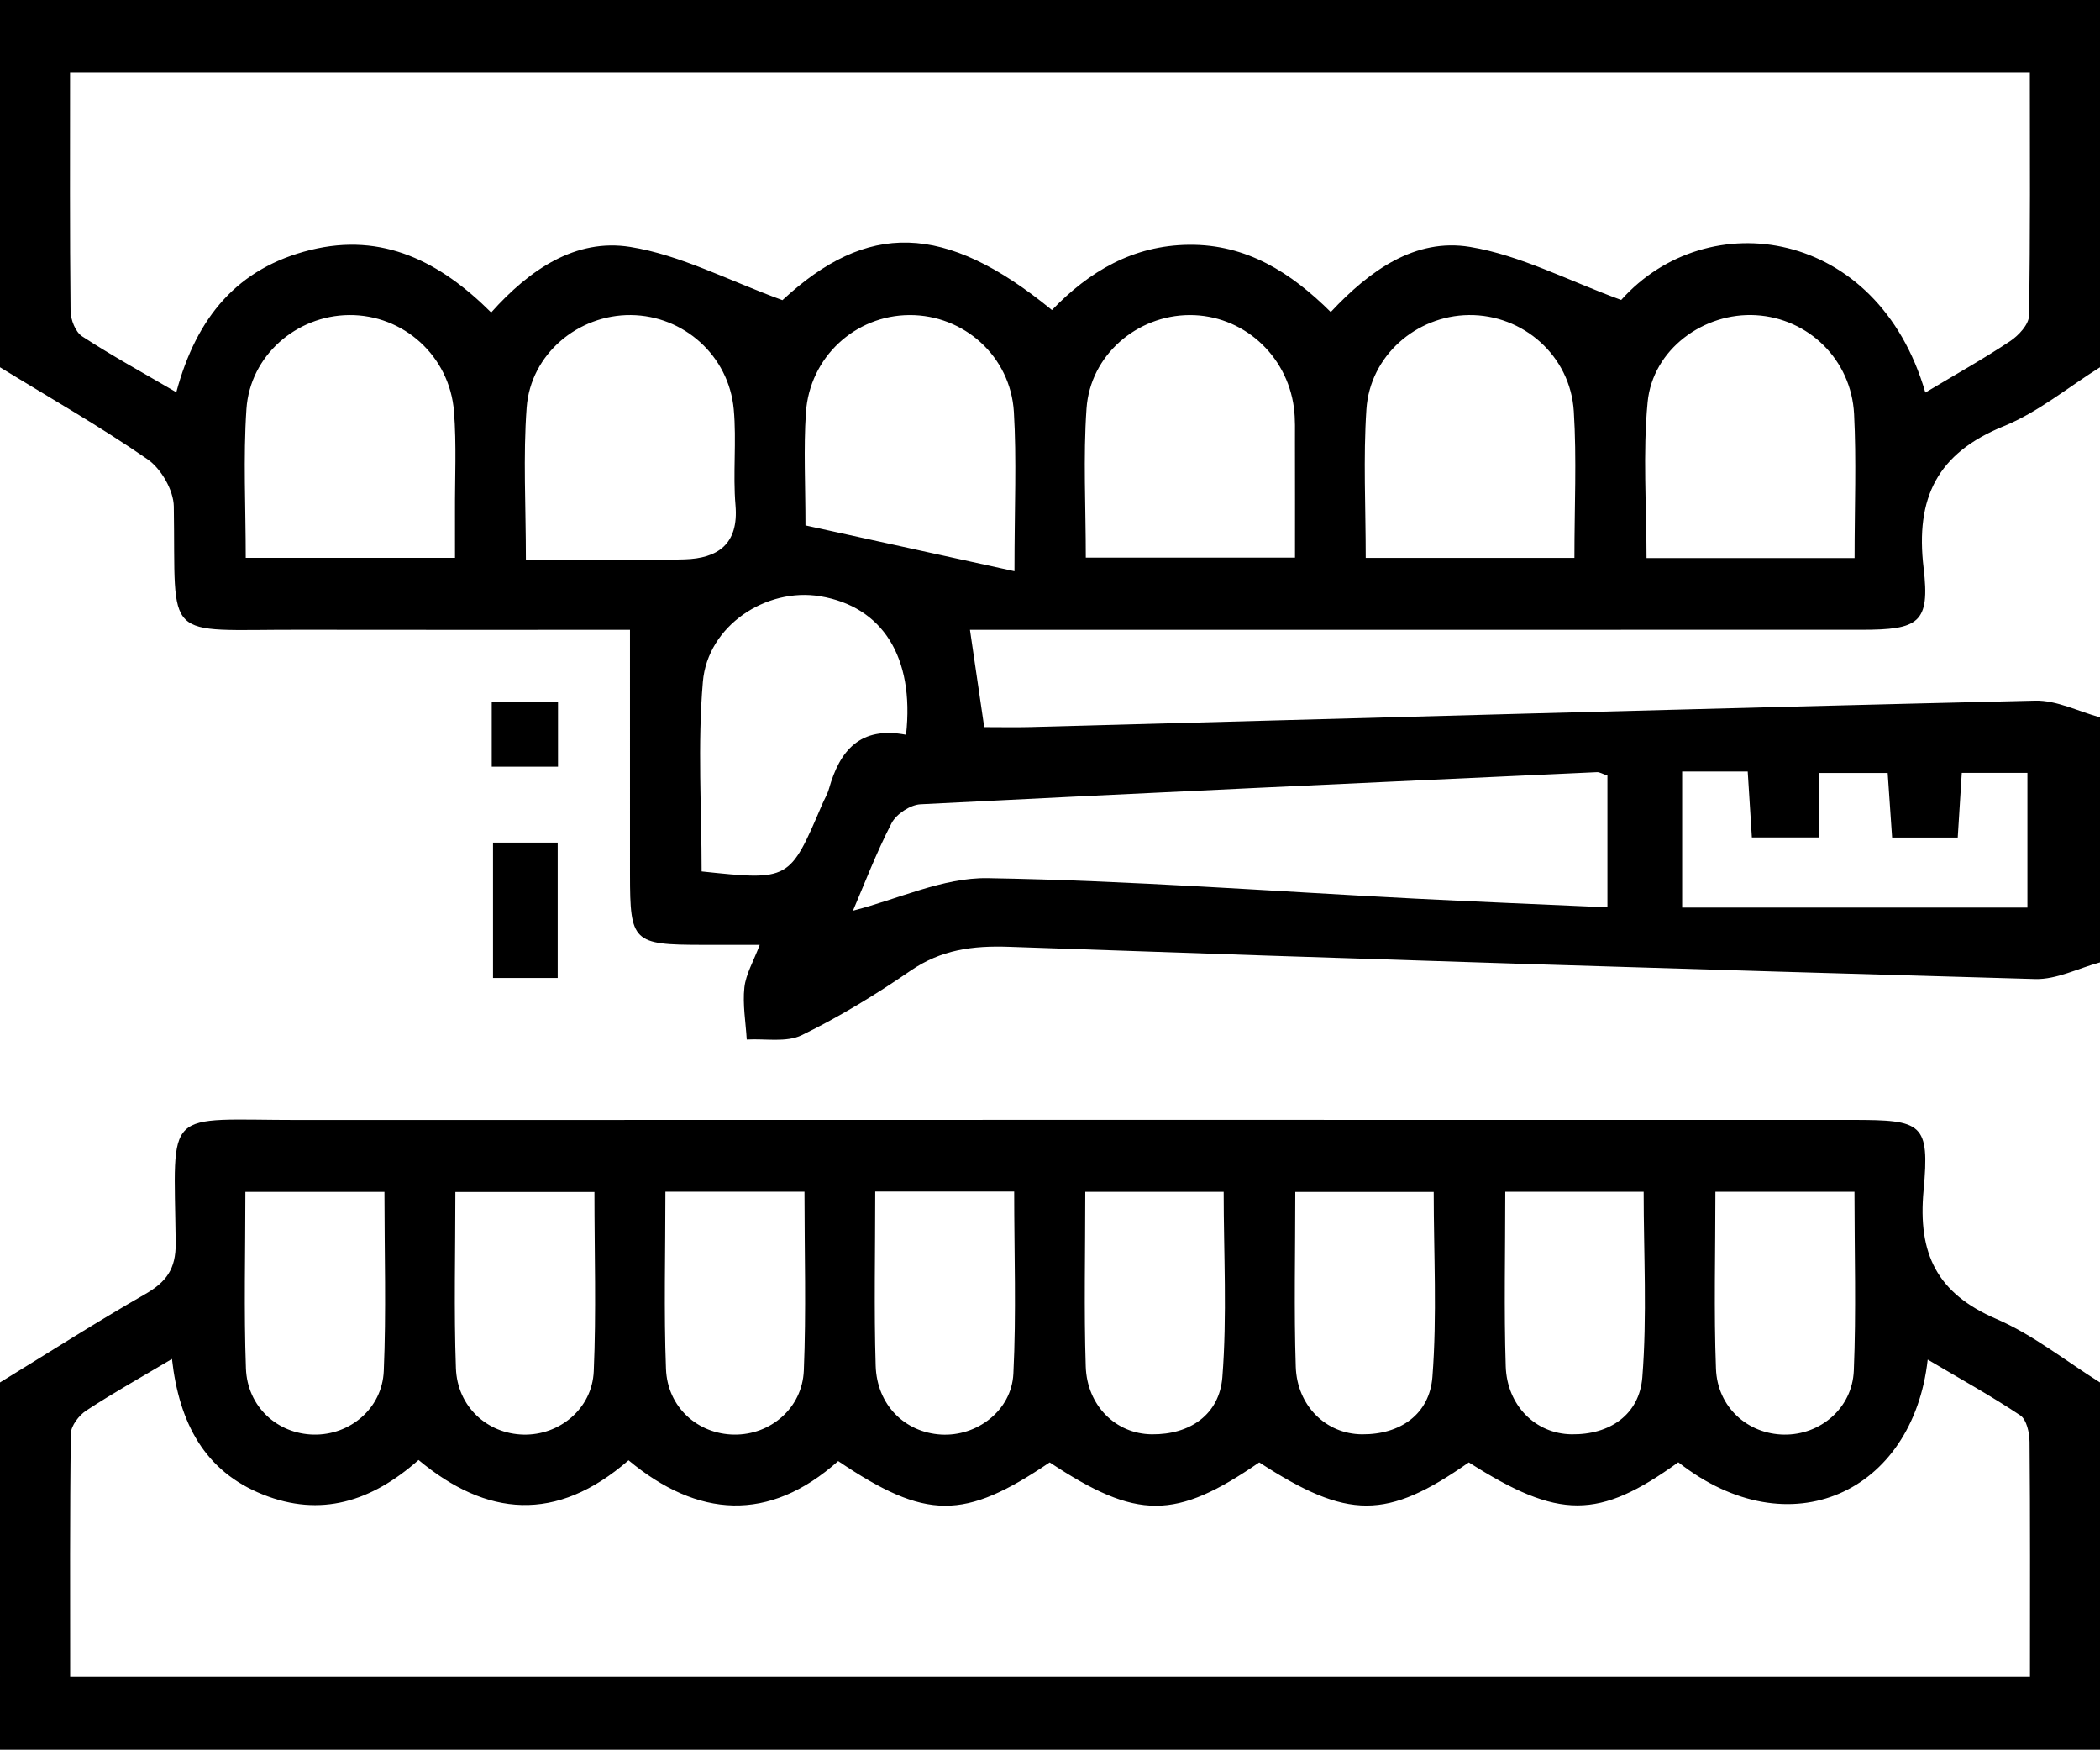
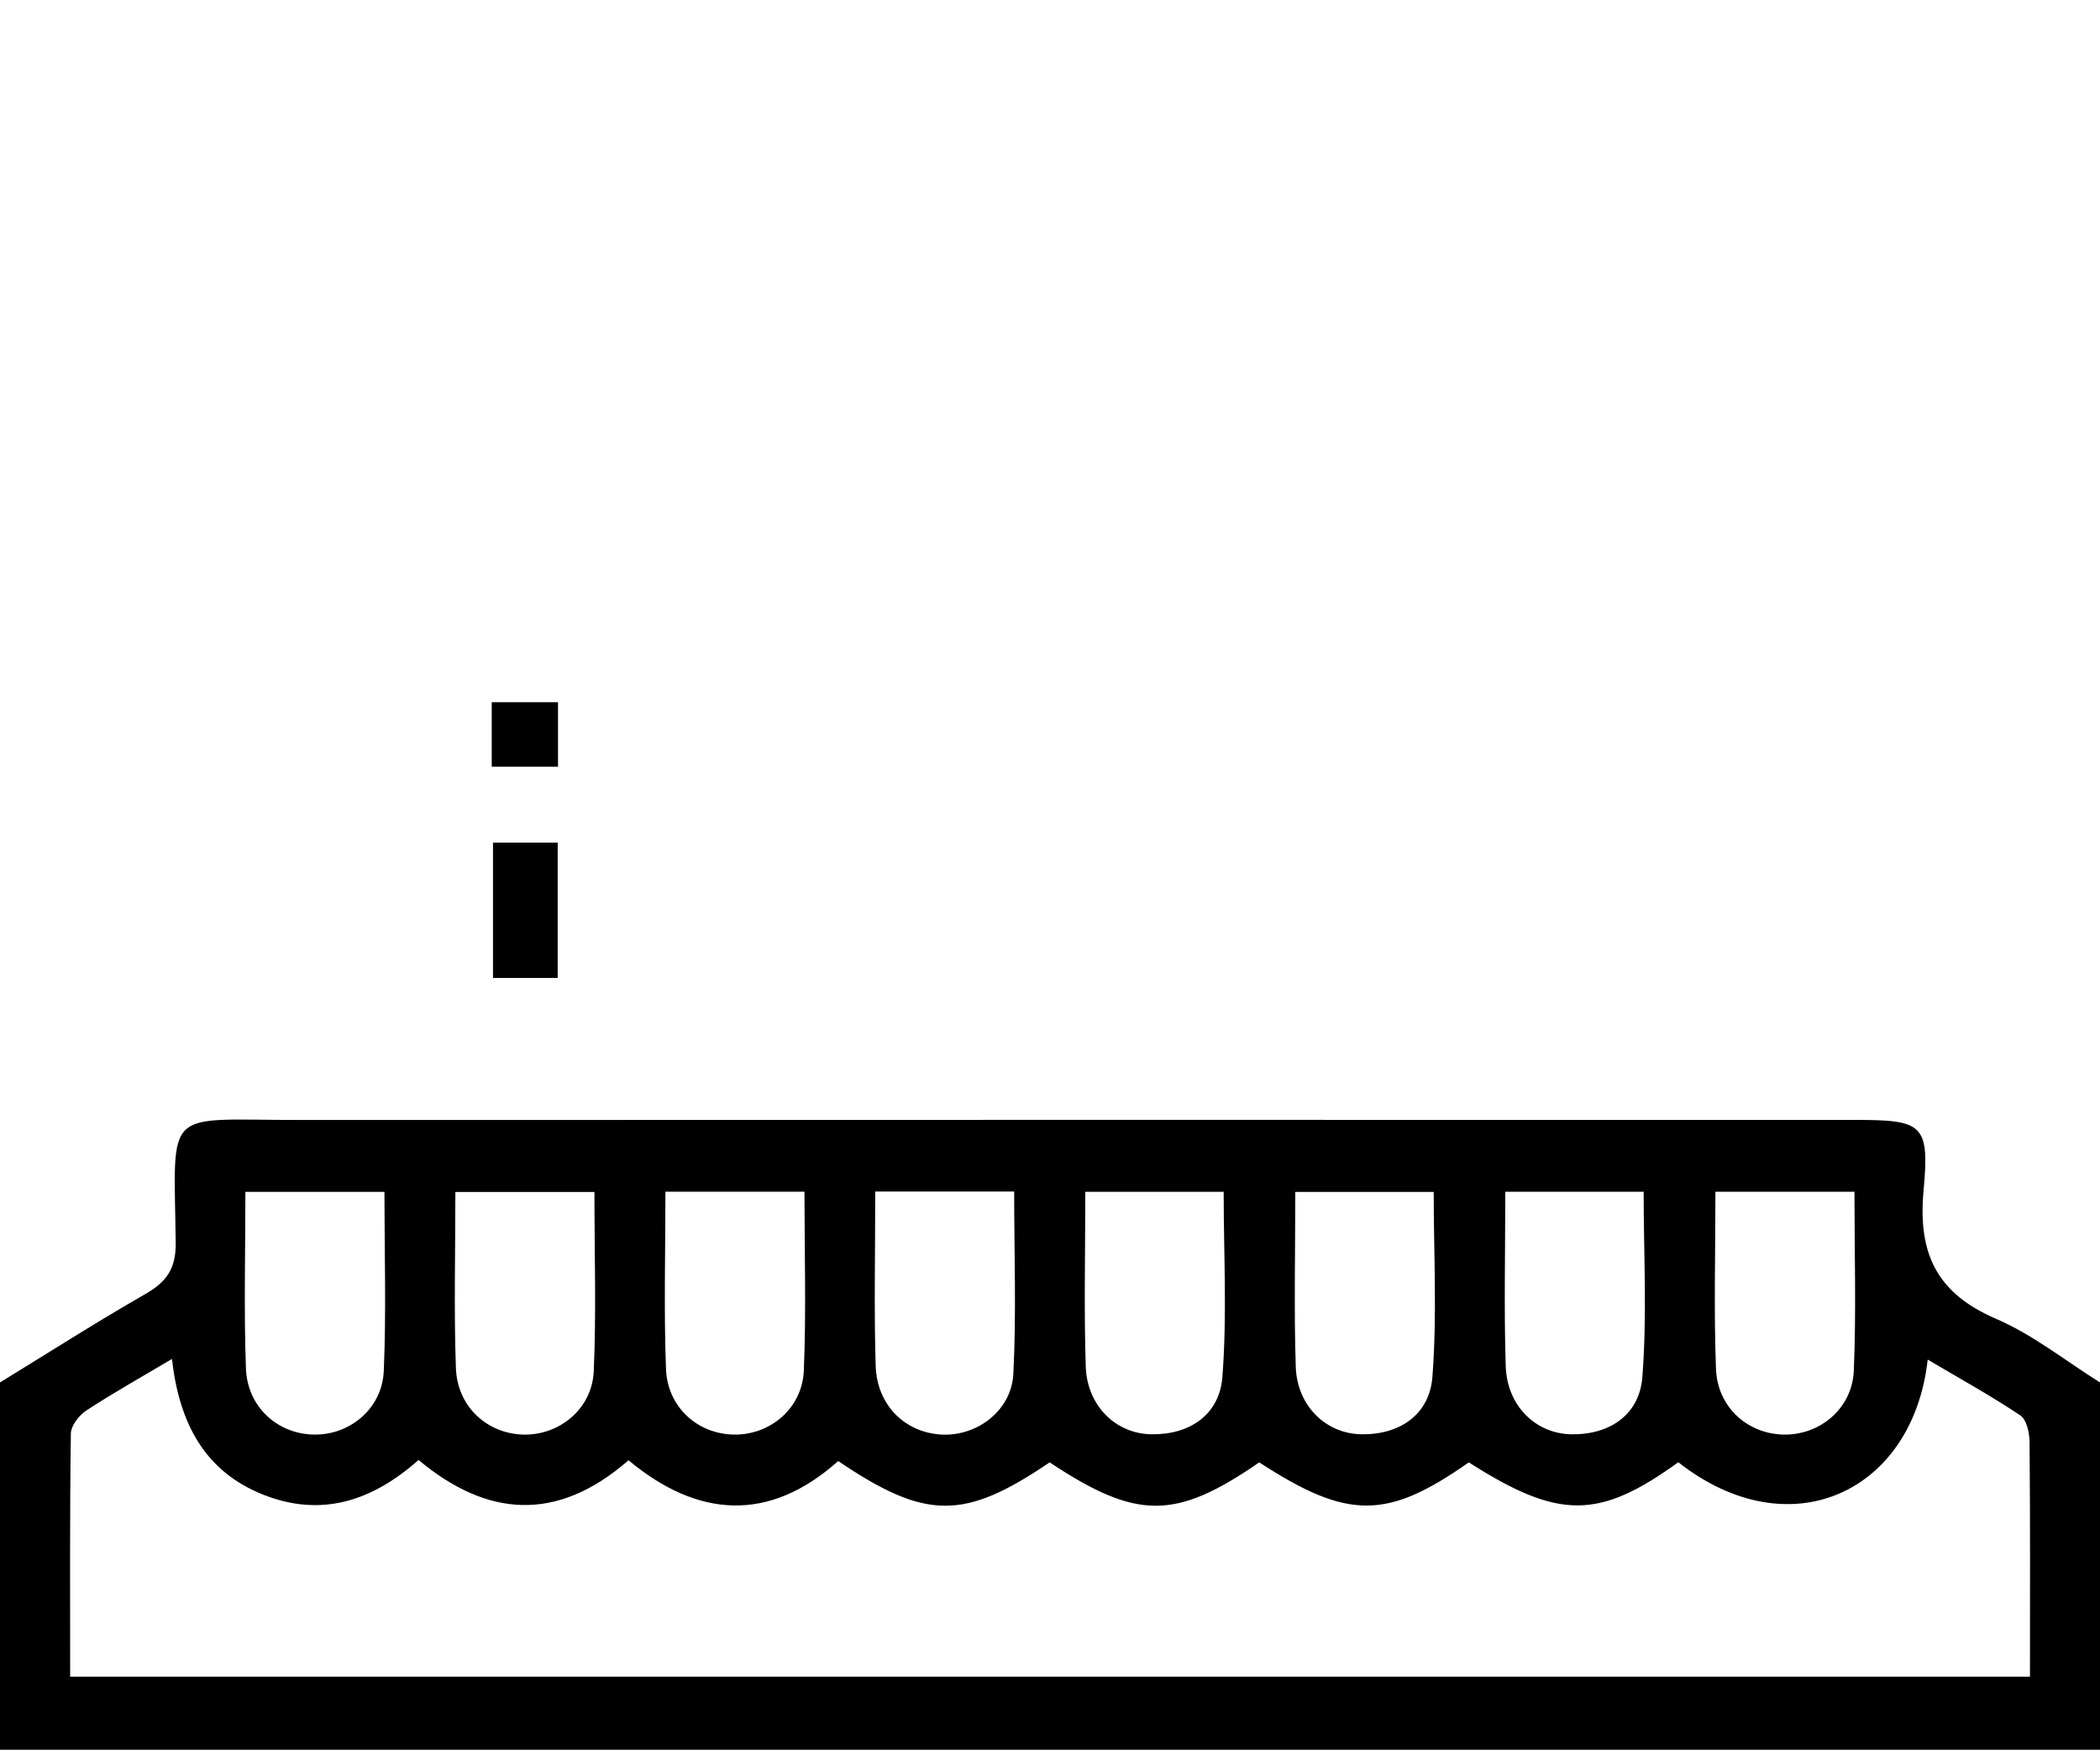
<svg xmlns="http://www.w3.org/2000/svg" class="svgImg" version="1.1" id="Layer_1" x="0px" y="0px" width="100%" height="100%" viewBox="0 0 359.955 299.865" enable-background="new 0 0 359.955 299.865" xml:space="preserve">
  <g>
-     <path fill="currentColor" d="M359.955,122.936c0,13.998,0,27.996,0,41.995c-3.707,1-7.441,2.959-11.117,2.856   c-58.634-1.644-117.263-3.466-175.884-5.524c-6.243-0.219-11.636,0.49-16.883,4.099c-5.949,4.092-12.175,7.891-18.653,11.052   c-2.634,1.285-6.251,0.556-9.421,0.743c-0.174-2.976-0.72-5.993-0.404-8.916c0.248-2.296,1.562-4.476,2.629-7.31   c-3.831,0-6.815,0.002-9.8,0c-11.947-0.01-12.43-0.473-12.436-12.067c-0.007-13.818-0.002-27.637-0.002-41.926   c-18.249,0-37.454,0.031-56.658-0.008c-23.758-0.048-21.164,2.365-21.533-21.141c-0.043-2.769-2.173-6.464-4.487-8.065   C17.143,73.072,8.476,68.145,0,62.944C0,41.979,0,21.014,0,0c119.985,0,239.97,0,359.955,0c0,21.014,0,41.979,0,62.944   c-5.473,3.425-10.601,7.7-16.493,10.095c-11.401,4.634-15.175,12.246-13.741,24.302c1.124,9.455-0.833,10.588-10.679,10.591   c-48.208,0.013-96.415,0.006-144.623,0.006c-2.688,0-5.376,0-8.161,0c0.887,6.049,1.666,11.368,2.444,16.673   c2.943,0,5.429,0.058,7.913-0.009c57.41-1.547,114.817-3.168,172.231-4.524C352.525,119.991,356.251,121.936,359.955,122.936z    M330.017,67.277c5.231-3.13,10.002-5.792,14.537-8.81c1.448-0.964,3.204-2.855,3.23-4.349c0.246-13.888,0.146-27.783,0.146-41.668   c-112.44,0-223.954,0-335.924,0c0,13.949-0.062,27.405,0.088,40.859c0.017,1.488,0.839,3.588,1.985,4.335   c5.103,3.323,10.459,6.258,16.142,9.578c3.489-12.988,10.592-21.317,22.975-24.378c12.446-3.077,22.285,2.038,30.994,10.709   c6.612-7.402,14.514-12.726,23.841-11.233c8.624,1.38,16.772,5.73,26.087,9.121c14.489-13.435,27.731-13.431,46.195,1.696   c6.378-6.616,13.884-11.085,23.477-11.184c9.885-0.103,17.483,4.749,24.311,11.526c6.726-7.2,14.524-12.709,23.881-11.16   c8.634,1.429,16.787,5.762,25.903,9.09C292.682,34.836,321.819,38.997,330.017,67.277z M275.524,132.916   c-0.884-0.3-1.339-0.603-1.78-0.583c-38.659,1.776-77.318,3.537-115.967,5.505c-1.747,0.089-4.152,1.677-4.956,3.235   c-2.669,5.173-4.747,10.651-6.616,14.998c7.737-1.976,15.448-5.7,23.094-5.573c24.449,0.405,48.873,2.263,73.309,3.509   c10.879,0.555,21.764,0.988,32.916,1.488C275.524,147.488,275.524,140.136,275.524,132.916z M77.99,95.602   c0-3.002,0.009-5.446-0.002-7.89c-0.026-5.73,0.278-11.487-0.171-17.184c-0.751-9.55-8.7-16.619-17.992-16.532   c-9.002,0.084-16.968,6.936-17.584,16.109c-0.561,8.357-0.119,16.781-0.119,25.496C54.154,95.602,65.526,95.602,77.99,95.602z    M221.972,95.568c0-6.87,0.012-13.295-0.007-19.719c-0.006-1.992,0.077-4.006-0.18-5.971c-1.198-9.151-8.871-15.915-17.881-15.881   c-9.009,0.034-17.029,6.843-17.667,16.014c-0.582,8.363-0.123,16.798-0.123,25.558C198.062,95.568,209.437,95.568,221.972,95.568z    M269.866,95.616c0-8.778,0.403-16.981-0.105-25.127c-0.596-9.545-8.712-16.601-17.999-16.493   c-8.999,0.105-16.943,6.974-17.55,16.148c-0.552,8.355-0.117,16.775-0.117,25.471C246.157,95.616,257.529,95.616,269.866,95.616z    M317.887,95.645c0-8.774,0.322-16.743-0.084-24.676c-0.477-9.339-7.827-16.419-16.817-16.949   c-8.949-0.527-17.711,5.865-18.574,14.913c-0.838,8.783-0.182,17.709-0.182,26.712C294.342,95.645,305.715,95.645,317.887,95.645z    M90.141,95.93c9.741,0,18.472,0.188,27.19-0.067c5.673-0.166,9.309-2.577,8.739-9.254c-0.465-5.455,0.199-11.009-0.301-16.459   c-0.845-9.217-8.612-16.075-17.635-16.154c-9.028-0.079-17.182,6.673-17.862,15.85C89.652,78.23,90.141,86.696,90.141,95.93z    M173.887,97.895c0-10.974,0.387-19.162-0.101-27.297c-0.573-9.562-8.593-16.639-17.884-16.6   c-9.288,0.039-17.135,7.186-17.764,16.743c-0.407,6.169-0.076,12.387-0.076,19.302C149.694,92.592,161.056,95.082,173.887,97.895z    M155.303,125.924c1.48-13.391-4.107-21.963-14.715-23.737c-9.239-1.545-19.288,5.043-20.111,14.647   c-0.925,10.791-0.213,21.723-0.213,32.512c15.074,1.587,15.073,1.586,20.642-11.444c0.391-0.915,0.923-1.786,1.19-2.734   C143.925,128.676,147.392,124.407,155.303,125.924z M288.332,132.221c0,8.239,0,15.617,0,23.322c19.894,0,39.419,0,59.183,0   c0-7.962,0-15.53,0-23.094c-4.035,0-7.614,0-11.251,0c-0.257,4.107-0.482,7.707-0.694,11.093c-4.189,0-7.592,0-11.249,0   c-0.272-3.962-0.519-7.566-0.759-11.073c-4.122,0-7.701,0-11.771,0c0,3.938,0,7.344,0,11.053c-4.092,0-7.67,0-11.508,0   c-0.251-3.989-0.478-7.589-0.711-11.301C295.595,132.221,292.195,132.221,288.332,132.221z" />
    <path fill="currentColor" d="M0,236.922c8.276-5.068,16.457-10.301,24.871-15.127c3.608-2.07,5.295-4.299,5.244-8.75   c-0.271-23.616-2.341-21.093,21.289-21.103c88.712-0.035,177.425-0.015,266.137-0.013c11.953,0,13.245,0.526,12.174,12.079   c-1.01,10.897,2.305,17.657,12.461,22.029c6.318,2.719,11.878,7.197,17.779,10.885c0,20.965,0,41.93,0,62.944   c-119.985,0-239.97,0-359.955,0C0,278.852,0,257.887,0,236.922z M143.669,250.397c-11.868,10.6-24.087,9.729-35.933-0.134   c-12.386,10.792-24.359,9.658-35.993-0.053c-8.074,7.157-16.793,9.864-26.673,5.925c-10.024-3.996-14.371-12.315-15.593-23.238   c-5.354,3.182-10.128,5.85-14.689,8.842c-1.249,0.819-2.625,2.602-2.644,3.96c-0.193,13.9-0.118,27.804-0.118,41.654   c112.469,0,224.031,0,335.926,0c0-13.79,0.052-27.02-0.069-40.248c-0.014-1.557-0.505-3.816-1.585-4.537   c-5.013-3.349-10.312-6.271-15.874-9.562c-2.532,22.747-23.632,32.618-42.751,17.593c-13.643,9.855-20.484,9.86-35.908,0.022   c-14.056,9.867-20.743,9.867-35.921,0c-14.363,9.907-20.965,9.907-35.921,0C165.247,260.563,158.735,260.563,143.669,250.397z    M42.061,204.266c0,10.449-0.268,20.36,0.094,30.248c0.242,6.611,5.414,11.222,11.609,11.345   c6.164,0.123,11.74-4.418,12.018-10.902c0.434-10.105,0.115-20.242,0.115-30.691C57.843,204.266,50.467,204.266,42.061,204.266z    M78.054,204.283c0,10.394-0.262,20.301,0.092,30.186c0.237,6.622,5.374,11.244,11.567,11.391   c6.153,0.147,11.778-4.392,12.06-10.856c0.441-10.108,0.117-20.25,0.117-30.721C93.874,204.283,86.497,204.283,78.054,204.283z    M114.057,204.237c0,10.545-0.278,20.465,0.098,30.359c0.251,6.613,5.466,11.184,11.682,11.263   c6.172,0.079,11.673-4.473,11.945-10.984c0.421-10.097,0.111-20.225,0.111-30.639C129.775,204.237,122.4,204.237,114.057,204.237z    M150.022,204.207c0,10.489-0.22,20.173,0.075,29.842c0.206,6.748,4.994,11.425,11.186,11.802   c6.12,0.373,12.098-4.053,12.416-10.429c0.515-10.321,0.139-20.687,0.139-31.214C165.627,204.207,158.253,204.207,150.022,204.207z    M186.025,204.254c0,10.547-0.233,20.246,0.08,29.927c0.217,6.704,5.114,11.554,11.308,11.628   c6.604,0.078,11.607-3.42,12.108-9.793c0.827-10.517,0.224-21.146,0.224-31.762C201.525,204.254,194.15,204.254,186.025,204.254z    M222.022,204.27c0,10.568-0.236,20.271,0.081,29.956c0.219,6.687,5.154,11.533,11.348,11.584   c6.604,0.054,11.581-3.457,12.075-9.836c0.815-10.515,0.221-21.14,0.221-31.704C237.488,204.27,230.112,204.27,222.022,204.27z    M258.014,204.244c0,10.538-0.23,20.232,0.079,29.909c0.214,6.714,5.087,11.568,11.281,11.656   c6.604,0.094,11.626-3.395,12.132-9.764c0.835-10.518,0.227-21.15,0.227-31.801C273.538,204.244,266.164,204.244,258.014,204.244z    M294.033,204.244c0,10.522-0.276,20.44,0.097,30.333c0.249,6.616,5.45,11.193,11.665,11.283   c6.164,0.089,11.689-4.465,11.962-10.964c0.424-10.099,0.112-20.228,0.112-30.651C309.764,204.244,302.39,204.244,294.033,204.244z   " />
    <path fill="currentColor" d="M95.593,167.602c-3.765,0-7.166,0-11.088,0c0-7.572,0-15.148,0-23.199c3.553,0,7.118,0,11.088,0   C95.593,152.13,95.593,159.702,95.593,167.602z" />
    <path fill="currentColor" d="M84.286,131.395c0-3.85,0-7.25,0-11.05c3.866,0,7.441,0,11.36,0c0,3.702,0,7.101,0,11.05   C92.101,131.395,88.534,131.395,84.286,131.395z" />
  </g>
</svg>